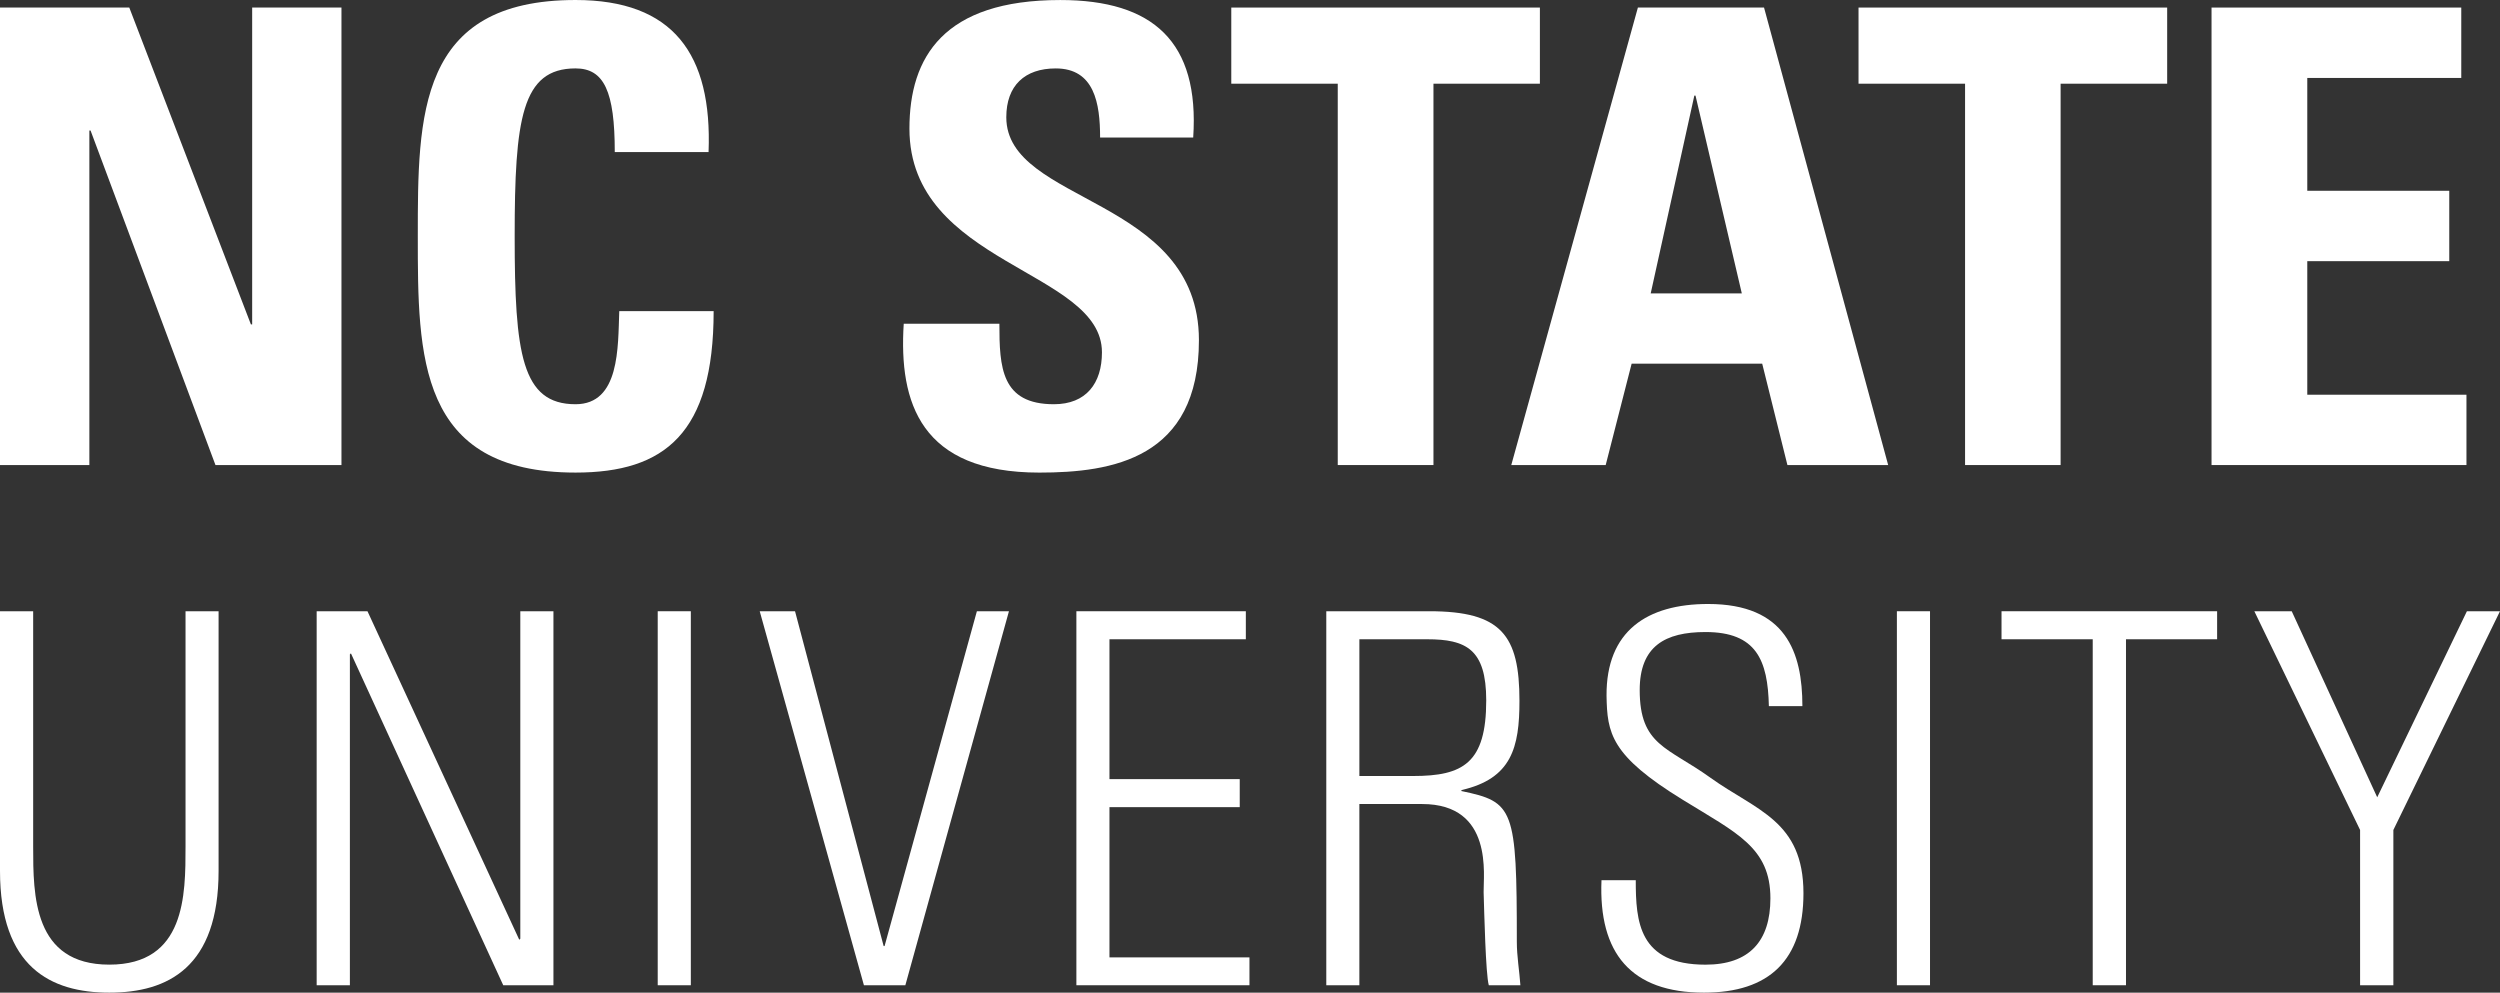
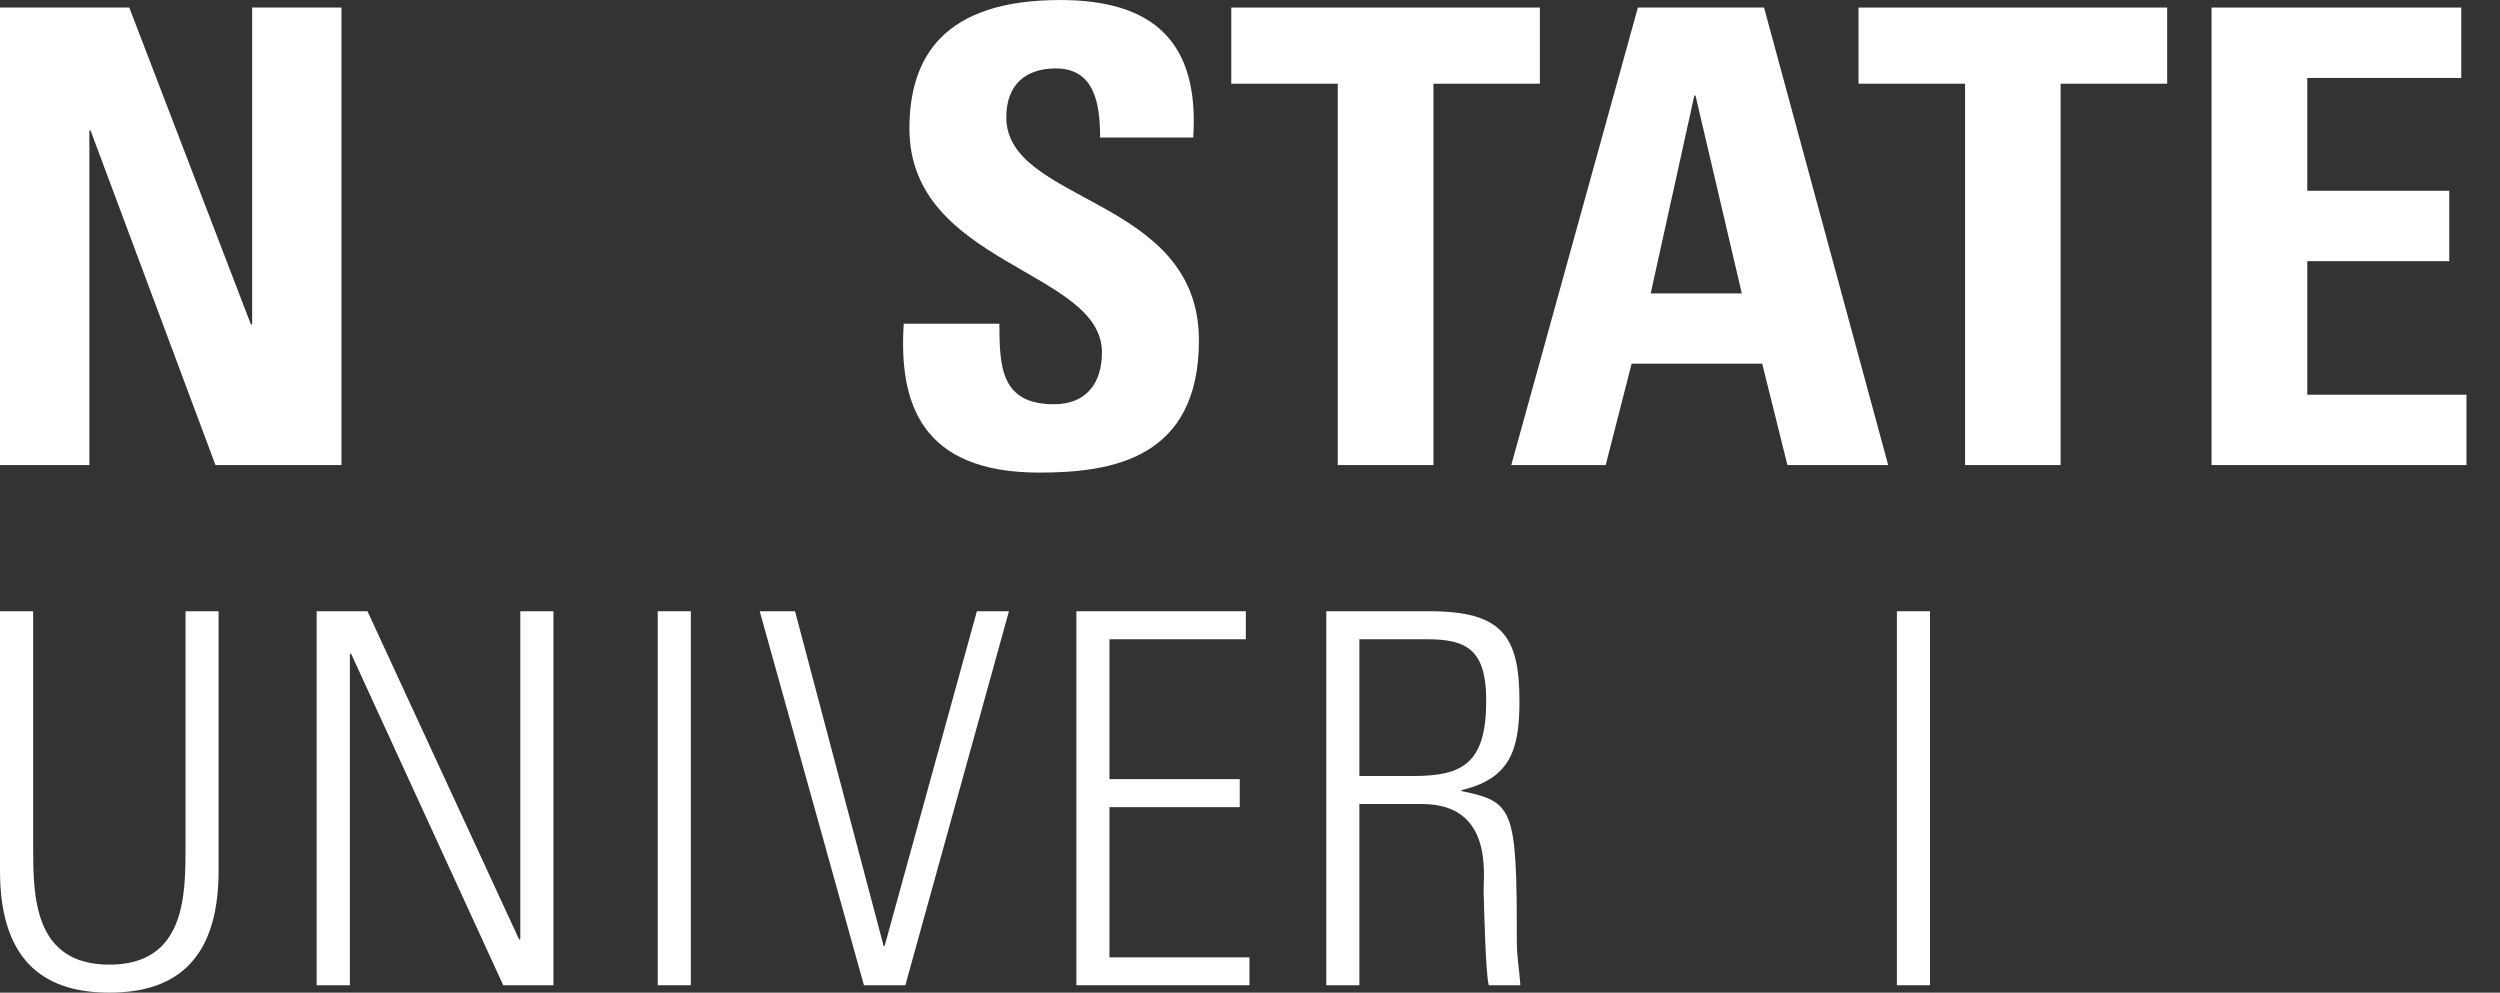
<svg xmlns="http://www.w3.org/2000/svg" aria-hidden="true" aria-description="NC State University" version="1.1" x="0px" y="0px" width="133.872px" height="53.155px" viewBox="7.052 11.029 133.872 53.155" enable-background="new 7.052 11.029 133.872 53.155" xml:space="preserve">
  <rect x="7.052" y="11.029" width="133.872" height="53.155" fill="#333333" stroke="none" />
  <style>.style0{fill:	#FFFFFF;}</style>
  <g>
    <g>
      <polygon points="11.837,18.02 11.902,18.02 18.59,35.932 25.337,35.932 25.337,11.434 20.555,11.434 20.555,28.4 20.487,28.4 13.975,11.434 7.052,11.434 7.052,35.932 11.837,35.932" class="style0" />
-       <path d="M37.871 32.675c-2.886 0-3.259-2.715-3.259-8.99c0-6.277 0.374-8.993 3.259-8.993 c1.526 0 2.101 1.226 2.101 4.479h5.023c0.204-5.255-1.9-8.142-7.124-8.142c-8.446 0-8.446 6.176-8.446 12.655 c0 6.41 0 12.651 8.446 12.651c4.782 0 7.396-2.104 7.396-8.647h-5.054C40.141 29.623 40.246 32.675 37.871 32.675z" class="style0" />
      <path d="M71.253 29.246c0-7.701-10.315-7.291-10.315-11.937c0-1.699 0.989-2.616 2.647-2.616 c2.07 0 2.376 1.866 2.376 3.699h4.986c0.34-5.124-2.141-7.362-7.121-7.362c-6.247 0-8.075 3.054-8.075 6.888 c0 7.3 10.309 7.562 10.309 11.977c0 1.659-0.843 2.78-2.573 2.78c-2.82 0-2.919-1.969-2.919-4.311h-5.122 c-0.272 4.243 0.915 7.972 7.26 7.972C66.601 36.336 71.253 35.595 71.253 29.246z" class="style0" />
      <polygon points="78.687,35.932 83.812,35.932 83.812,15.511 89.511,15.511 89.511,11.434 72.986,11.434 72.986,15.511 78.687,15.511" class="style0" />
      <path d="M94.759 11.434l-6.78 24.498h5.056l1.389-5.428h6.992l1.35 5.428h5.395l-6.647-24.498H94.759z M95.445 26.741l2.336-10.591h0.064l2.479 10.591H95.445z" class="style0" />
      <polygon points="117.395,35.932 117.395,15.511 123.101,15.511 123.101,11.434 106.574,11.434 106.574,15.511 112.279,15.511 112.279,35.932" class="style0" />
      <polygon points="139.128,32.166 130.604,32.166 130.604,25.014 138.207,25.014 138.207,21.245 130.604,21.245 130.604,15.203 138.85,15.203 138.85,11.434 125.477,11.434 125.477,35.932 139.128,35.932" class="style0" />
      <path d="M16.987 56.354c0 2.61 0 6.33-4.081 6.33c-4.078 0-4.078-3.72-4.078-6.33V43.76H7.052v13.905 c0 5.162 2.719 6.519 5.854 6.519c3.139 0 5.851-1.355 5.851-6.519V43.76h-1.77V56.354z" class="style0" />
      <polygon points="34.914,61.295 34.858,61.352 26.73,43.76 24.009,43.76 24.009,63.788 25.788,63.788 25.788,46.07 25.844,46.016 34,63.788 36.688,63.788 36.688,43.76 34.914,43.76" class="style0" />
      <rect x="42.272" y="43.76" width="1.773" height="20.028" class="style0" />
      <polygon points="54.42,61.688 54.37,61.688 49.625,43.76 47.734,43.76 53.314,63.788 55.532,63.788 61.08,43.76 59.363,43.76" class="style0" />
      <polygon points="66.462,54.251 73.438,54.251 73.438,52.75 66.462,52.75 66.462,45.261 73.765,45.261 73.765,43.76 64.691,43.76 64.691,63.788 73.959,63.788 73.959,62.296 66.462,62.296" class="style0" />
      <path d="M85.31 53.389v-0.052c2.689-0.614 3.107-2.28 3.107-4.776c0-3.519-0.967-4.801-4.828-4.801h-5.516v20.028 h1.771v-9.704h3.361c3.849 0 3.269 3.854 3.293 4.721c0.033 1.072 0.11 4.405 0.277 4.983h1.692 c-0.054-0.772-0.191-1.548-0.191-2.327C88.278 54.301 88.111 53.97 85.31 53.389z M82.727 52.583h-2.882v-7.322h3.633 c2.076 0 3.16 0.528 3.16 3.272C86.638 51.895 85.396 52.583 82.727 52.583z" class="style0" />
-       <path d="M98.634 52.669c-2.277-1.637-3.778-1.718-3.778-4.688c0-2.356 1.368-3.107 3.521-3.107 c2.726 0 3.34 1.501 3.396 3.967h1.795c0-2.883-0.884-5.469-5.048-5.469c-3.269 0-5.462 1.445-5.44 4.912 c0.037 2.002 0.205 3.193 4.09 5.578c2.881 1.777 4.685 2.55 4.685 5.271c0 2.305-1.138 3.553-3.476 3.553 c-3.578 0-3.734-2.308-3.734-4.524h-1.835c-0.164 3.914 1.581 6.022 5.489 6.022c3.5 0 5.326-1.744 5.326-5.324 C103.623 54.971 101.102 54.441 98.634 52.669z" class="style0" />
      <rect x="108.628" y="43.76" width="1.774" height="20.028" class="style0" />
-       <polygon points="114.231,45.261 119.115,45.261 119.115,63.788 120.896,63.788 120.896,45.261 125.776,45.261 125.776,43.76 114.231,43.76" class="style0" />
-       <polygon points="139.152,43.76 134.349,53.723 129.771,43.76 127.769,43.76 133.432,55.473 133.432,63.788 135.214,63.788 135.214,55.473 140.923,43.76" class="style0" />
    </g>
  </g>
</svg>